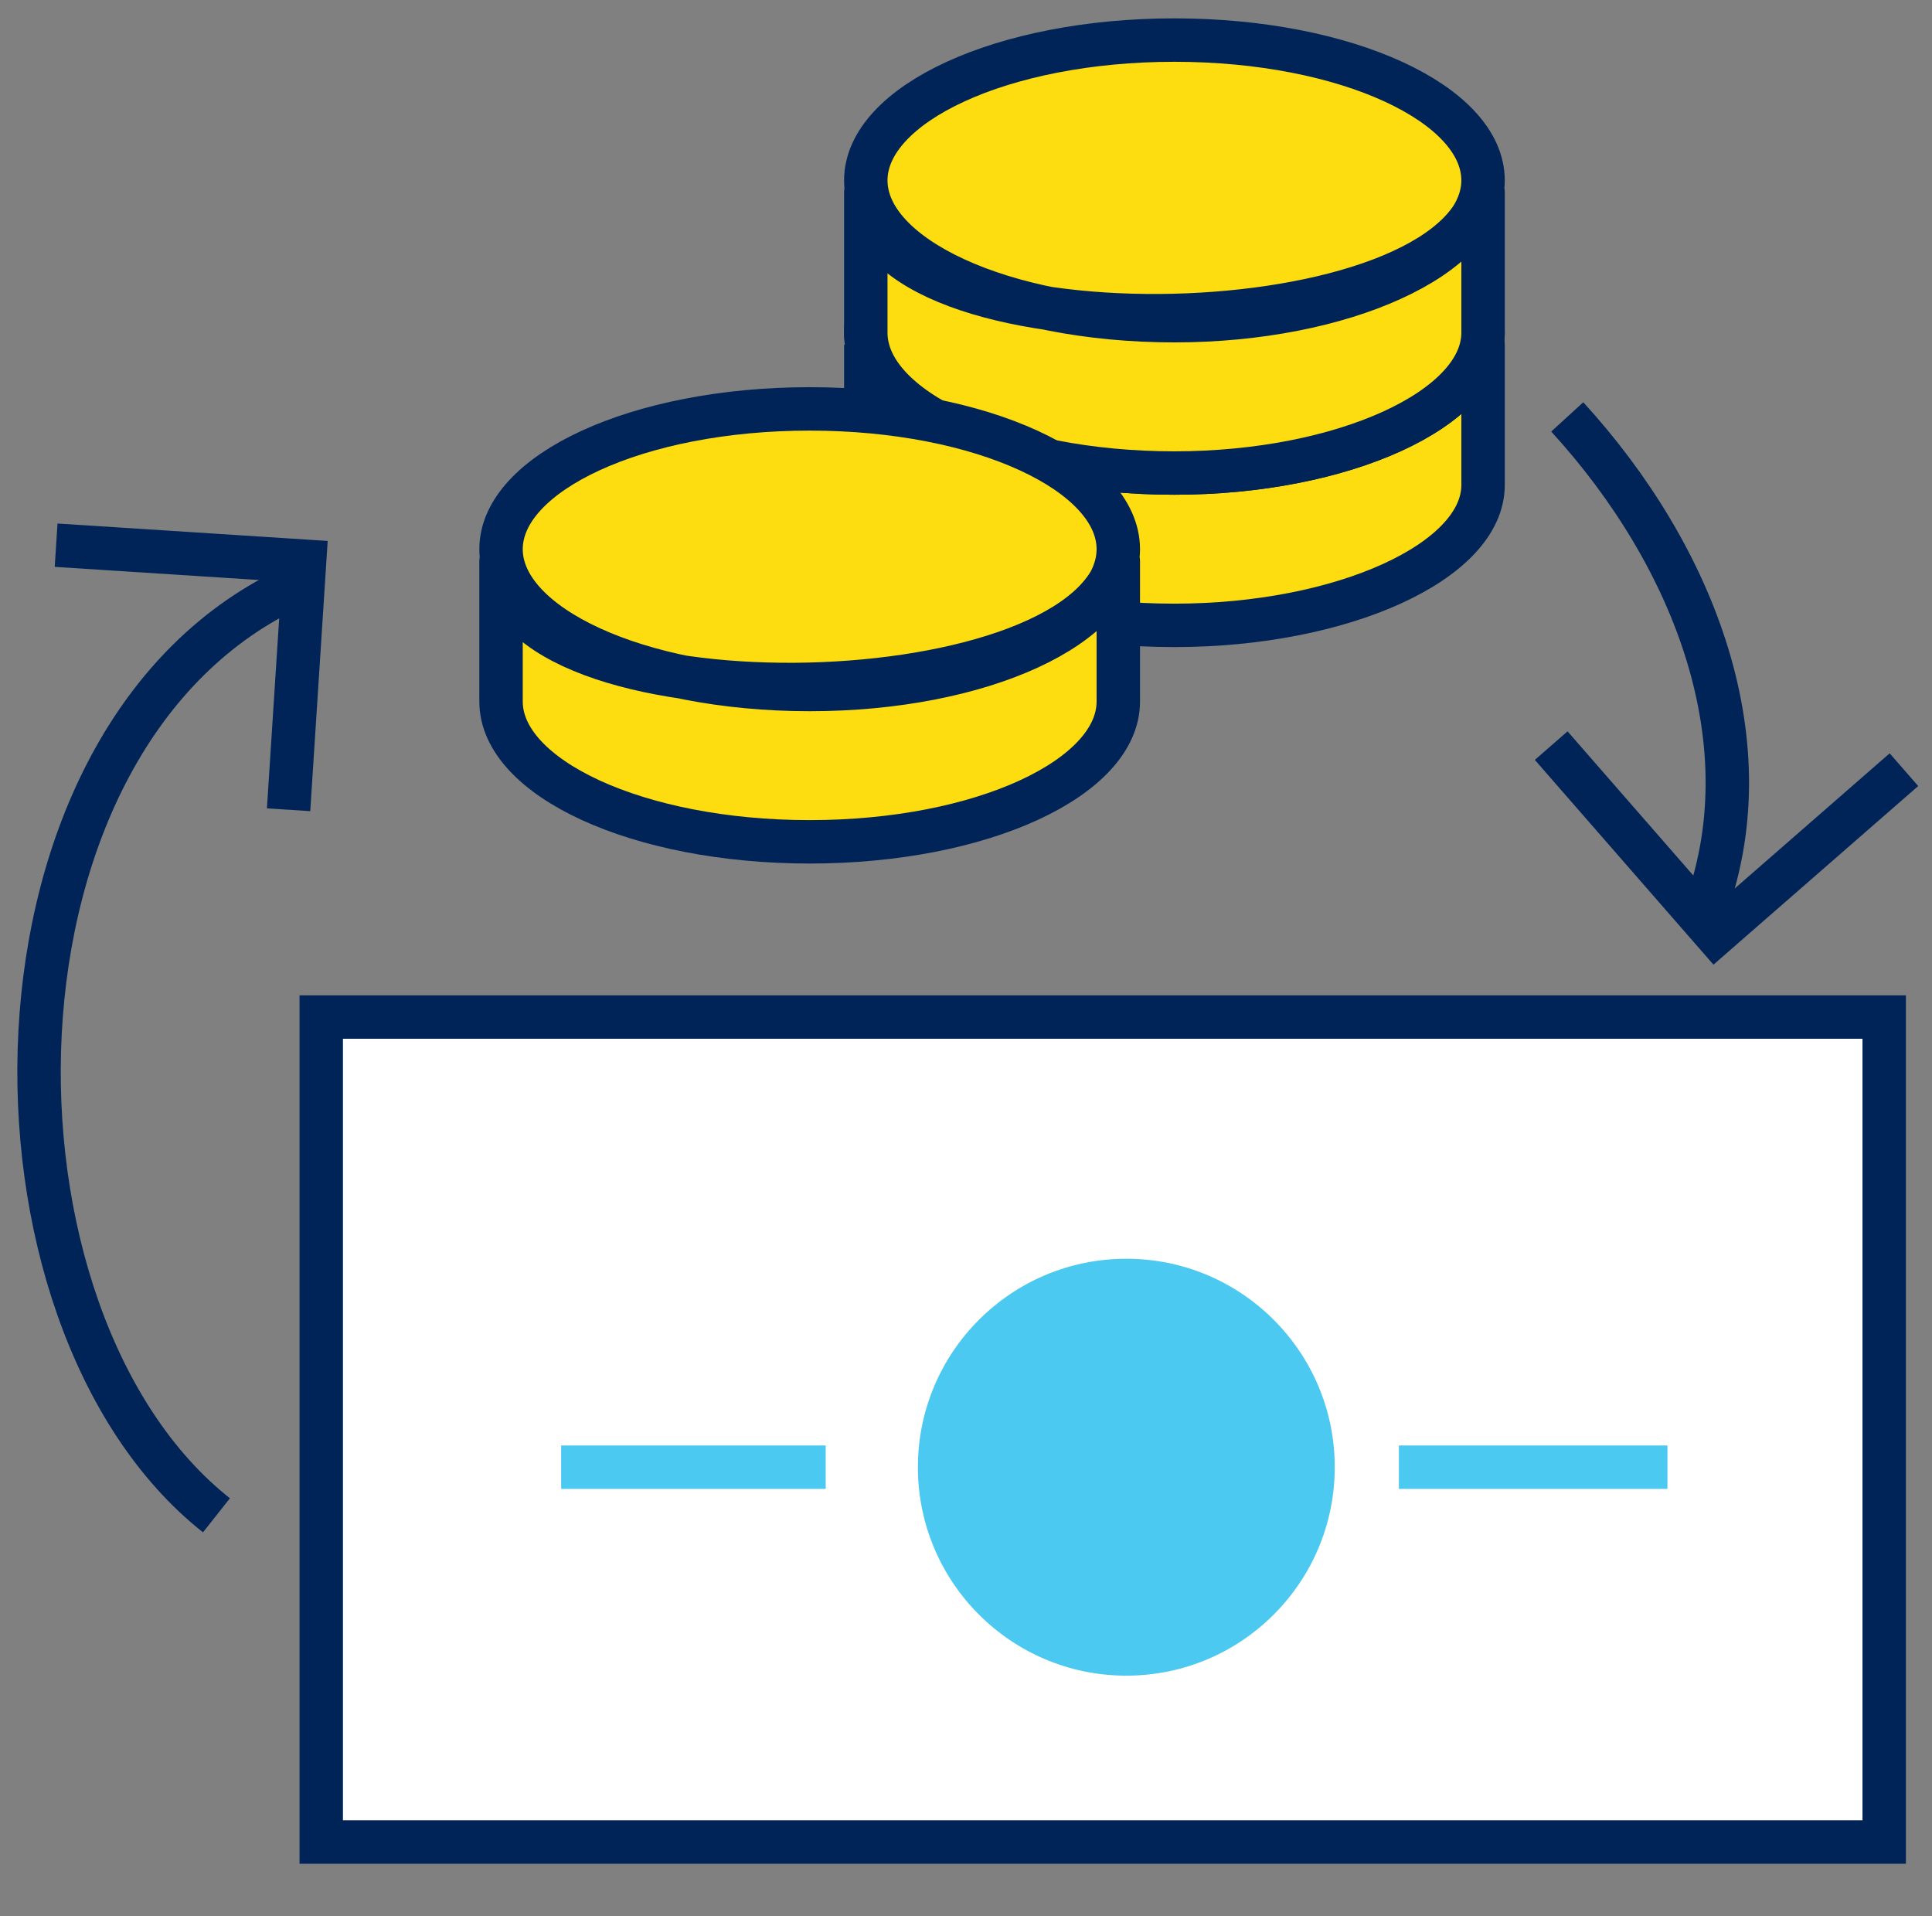
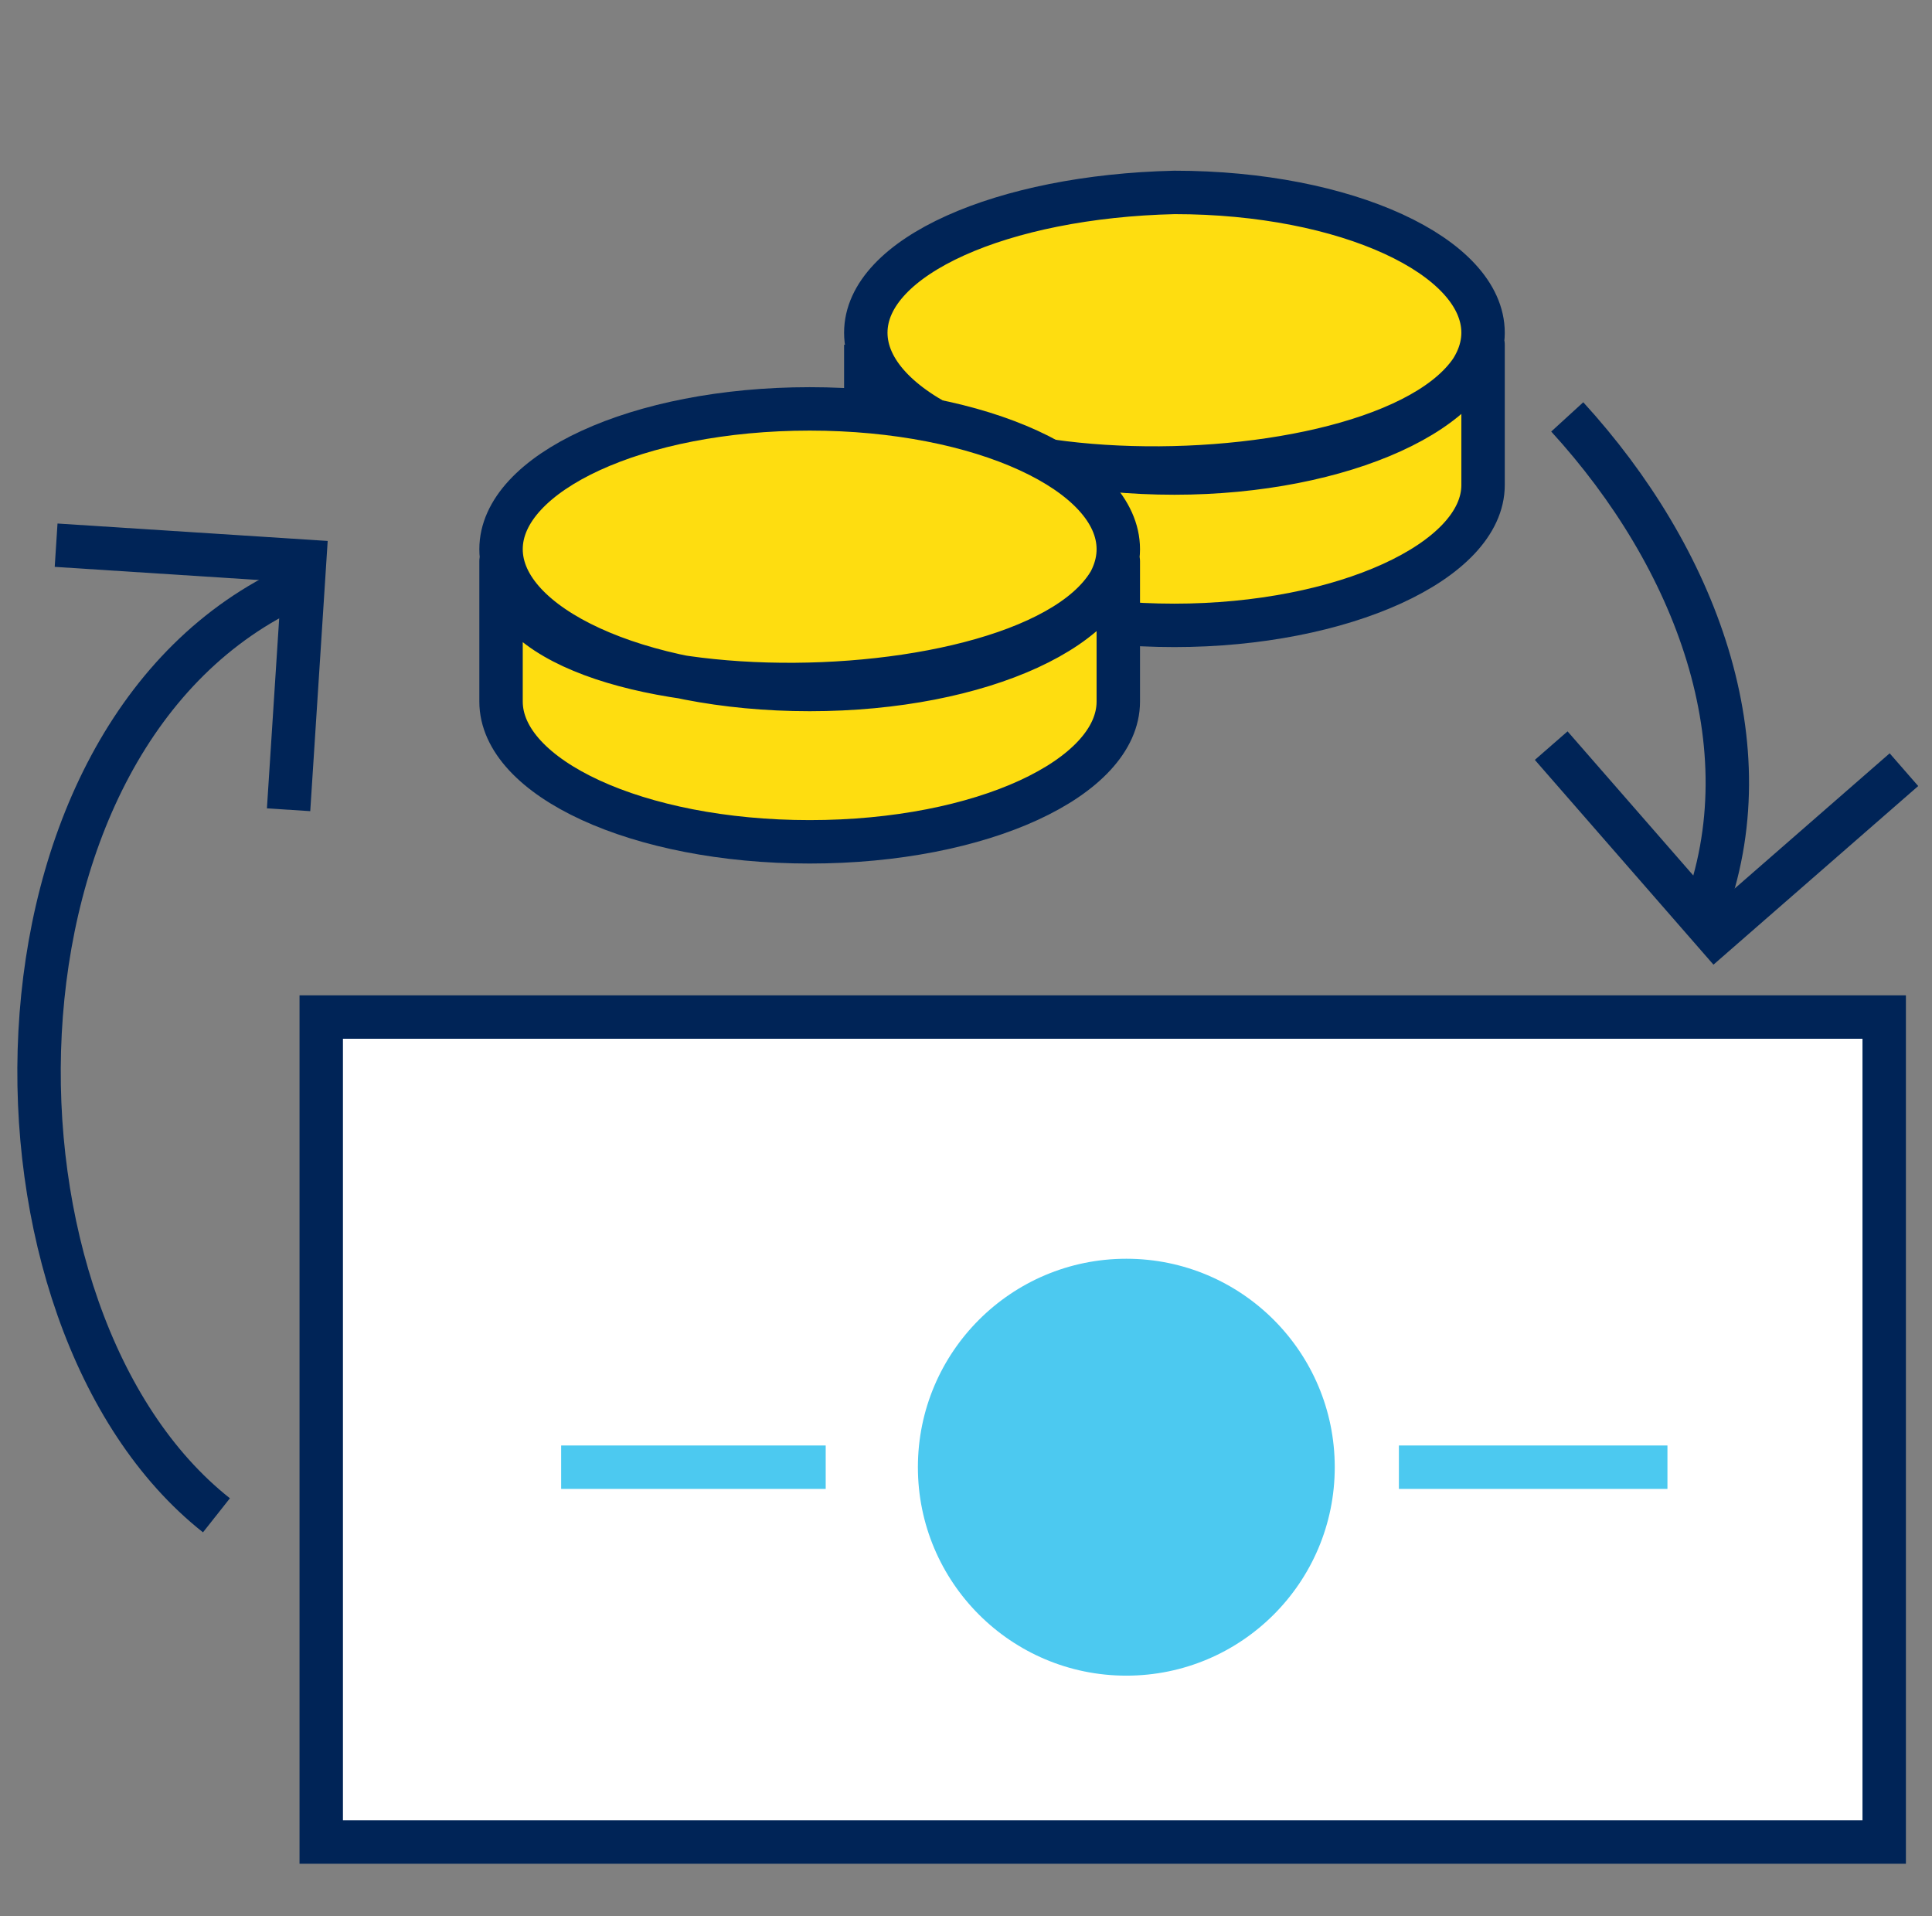
<svg xmlns="http://www.w3.org/2000/svg" xmlns:xlink="http://www.w3.org/1999/xlink" width="89px" height="88.261px" viewBox="0 0 89 88.261">
  <rect x="0" y="0" width="89" height="88.261" fill="#808080" stroke="none" />
  <defs>
    <path d="M89 0L89 0L89 88.261L0 88.261L0 0L89 0Z" id="path_1" />
    <clipPath id="clip_1">
      <use xlink:href="#path_1" clip-rule="evenodd" fill-rule="evenodd" />
    </clipPath>
  </defs>
  <g id="48 pixel NEW 02-27-24" clip-path="url(#clip_1)">
    <path d="M89 0L89 0L89 88.261L0 88.261L0 0L89 0Z" id="48-pixel-NEW-02-27-24" fill="none" stroke="none" />
    <g id="Icons" transform="translate(1.798 1.846)">
      <g id="Group">
        <path d="M38.086 20.496C38.086 24.004 44.364 26.959 52.303 26.959C60.059 26.959 66.521 24.004 66.521 20.496C66.521 16.988 66.521 13.848 66.521 14.033C64.675 21.419 38.086 21.788 38.086 14.033C38.086 14.033 38.086 19.573 38.086 20.496L38.086 20.496ZM38.086 13.479C38.086 16.988 44.364 19.942 52.303 19.942C60.059 19.942 66.521 16.988 66.521 13.479C66.521 9.971 60.243 7.017 52.303 7.017C44.364 7.201 38.086 9.971 38.086 13.479L38.086 13.479Z" id="Group" fill="#FEDD10" fill-rule="evenodd" stroke="#002457" stroke-width="2" />
-         <path d="M38.086 13.479C38.086 16.988 44.364 19.942 52.303 19.942C60.059 19.942 66.521 16.988 66.521 13.479C66.521 9.971 66.521 6.832 66.521 7.017C64.675 14.402 38.086 14.772 38.086 7.017C38.086 6.832 38.086 12.371 38.086 13.479L38.086 13.479ZM38.086 6.463C38.086 9.971 44.364 12.925 52.303 12.925C60.059 12.925 66.521 9.971 66.521 6.463C66.521 2.954 60.243 0 52.303 0C44.364 0 38.086 2.954 38.086 6.463L38.086 6.463Z" id="Group" fill="#FEDD10" fill-rule="evenodd" stroke="#002457" stroke-width="2" />
        <path d="M21.283 30.467C21.283 33.975 27.561 36.929 35.501 36.929C43.44 36.929 49.718 33.975 49.718 30.467C49.718 26.959 49.718 23.82 49.718 24.004C47.872 31.39 21.283 31.759 21.283 24.004C21.283 23.82 21.283 29.359 21.283 30.467L21.283 30.467ZM21.283 23.45C21.283 26.959 27.561 29.913 35.501 29.913C43.44 29.913 49.718 26.959 49.718 23.45C49.718 19.942 43.44 16.988 35.501 16.988C27.561 16.988 21.283 19.942 21.283 23.45L21.283 23.45Z" id="Group" fill="#FEDD10" fill-rule="evenodd" stroke="#002457" stroke-width="2" />
        <path d="M12 44L86 44L86 84L12 84L12 44Z" id="Rectangle" fill="#002457" fill-rule="evenodd" stroke="none" />
        <path d="M84 46L84 82L14 82L14 46L84 46Z" id="Rectangle" fill="#FFFFFF" fill-rule="evenodd" stroke="none" />
        <path d="M0.787 23.266L12.235 24.004L11.496 35.452" id="Polygon" fill="none" fill-rule="evenodd" stroke="#002457" stroke-width="2" />
        <path d="M8.173 67.95C-3.275 58.903 -3.275 31.944 11.866 25.112" id="Shape" fill="none" stroke="#002457" stroke-width="2" />
        <path d="M85.909 33.606L77.231 41.176L69.66 32.498" id="Polygon" fill="none" fill-rule="evenodd" stroke="#002457" stroke-width="2" />
        <path d="M70.399 17.357C76.308 23.82 79.631 32.498 76.677 40.253" id="Shape" fill="none" stroke="#002457" stroke-width="2" />
        <path d="M40.486 65.734C40.486 60.432 44.785 56.133 50.088 56.133C55.391 56.133 59.689 60.432 59.689 65.734C59.689 71.037 55.391 75.336 50.088 75.336C44.785 75.336 40.486 71.037 40.486 65.734Z" id="Circle" fill="#4CC9F0" fill-rule="evenodd" stroke="none" />
        <path d="M62.644 65.734L75.015 65.734" id="Line" fill="none" fill-rule="evenodd" stroke="#4CC9F0" stroke-width="2" />
        <path d="M24.052 65.734L36.239 65.734" id="Line" fill="none" fill-rule="evenodd" stroke="#4CC9F0" stroke-width="2" />
      </g>
    </g>
  </g>
</svg>